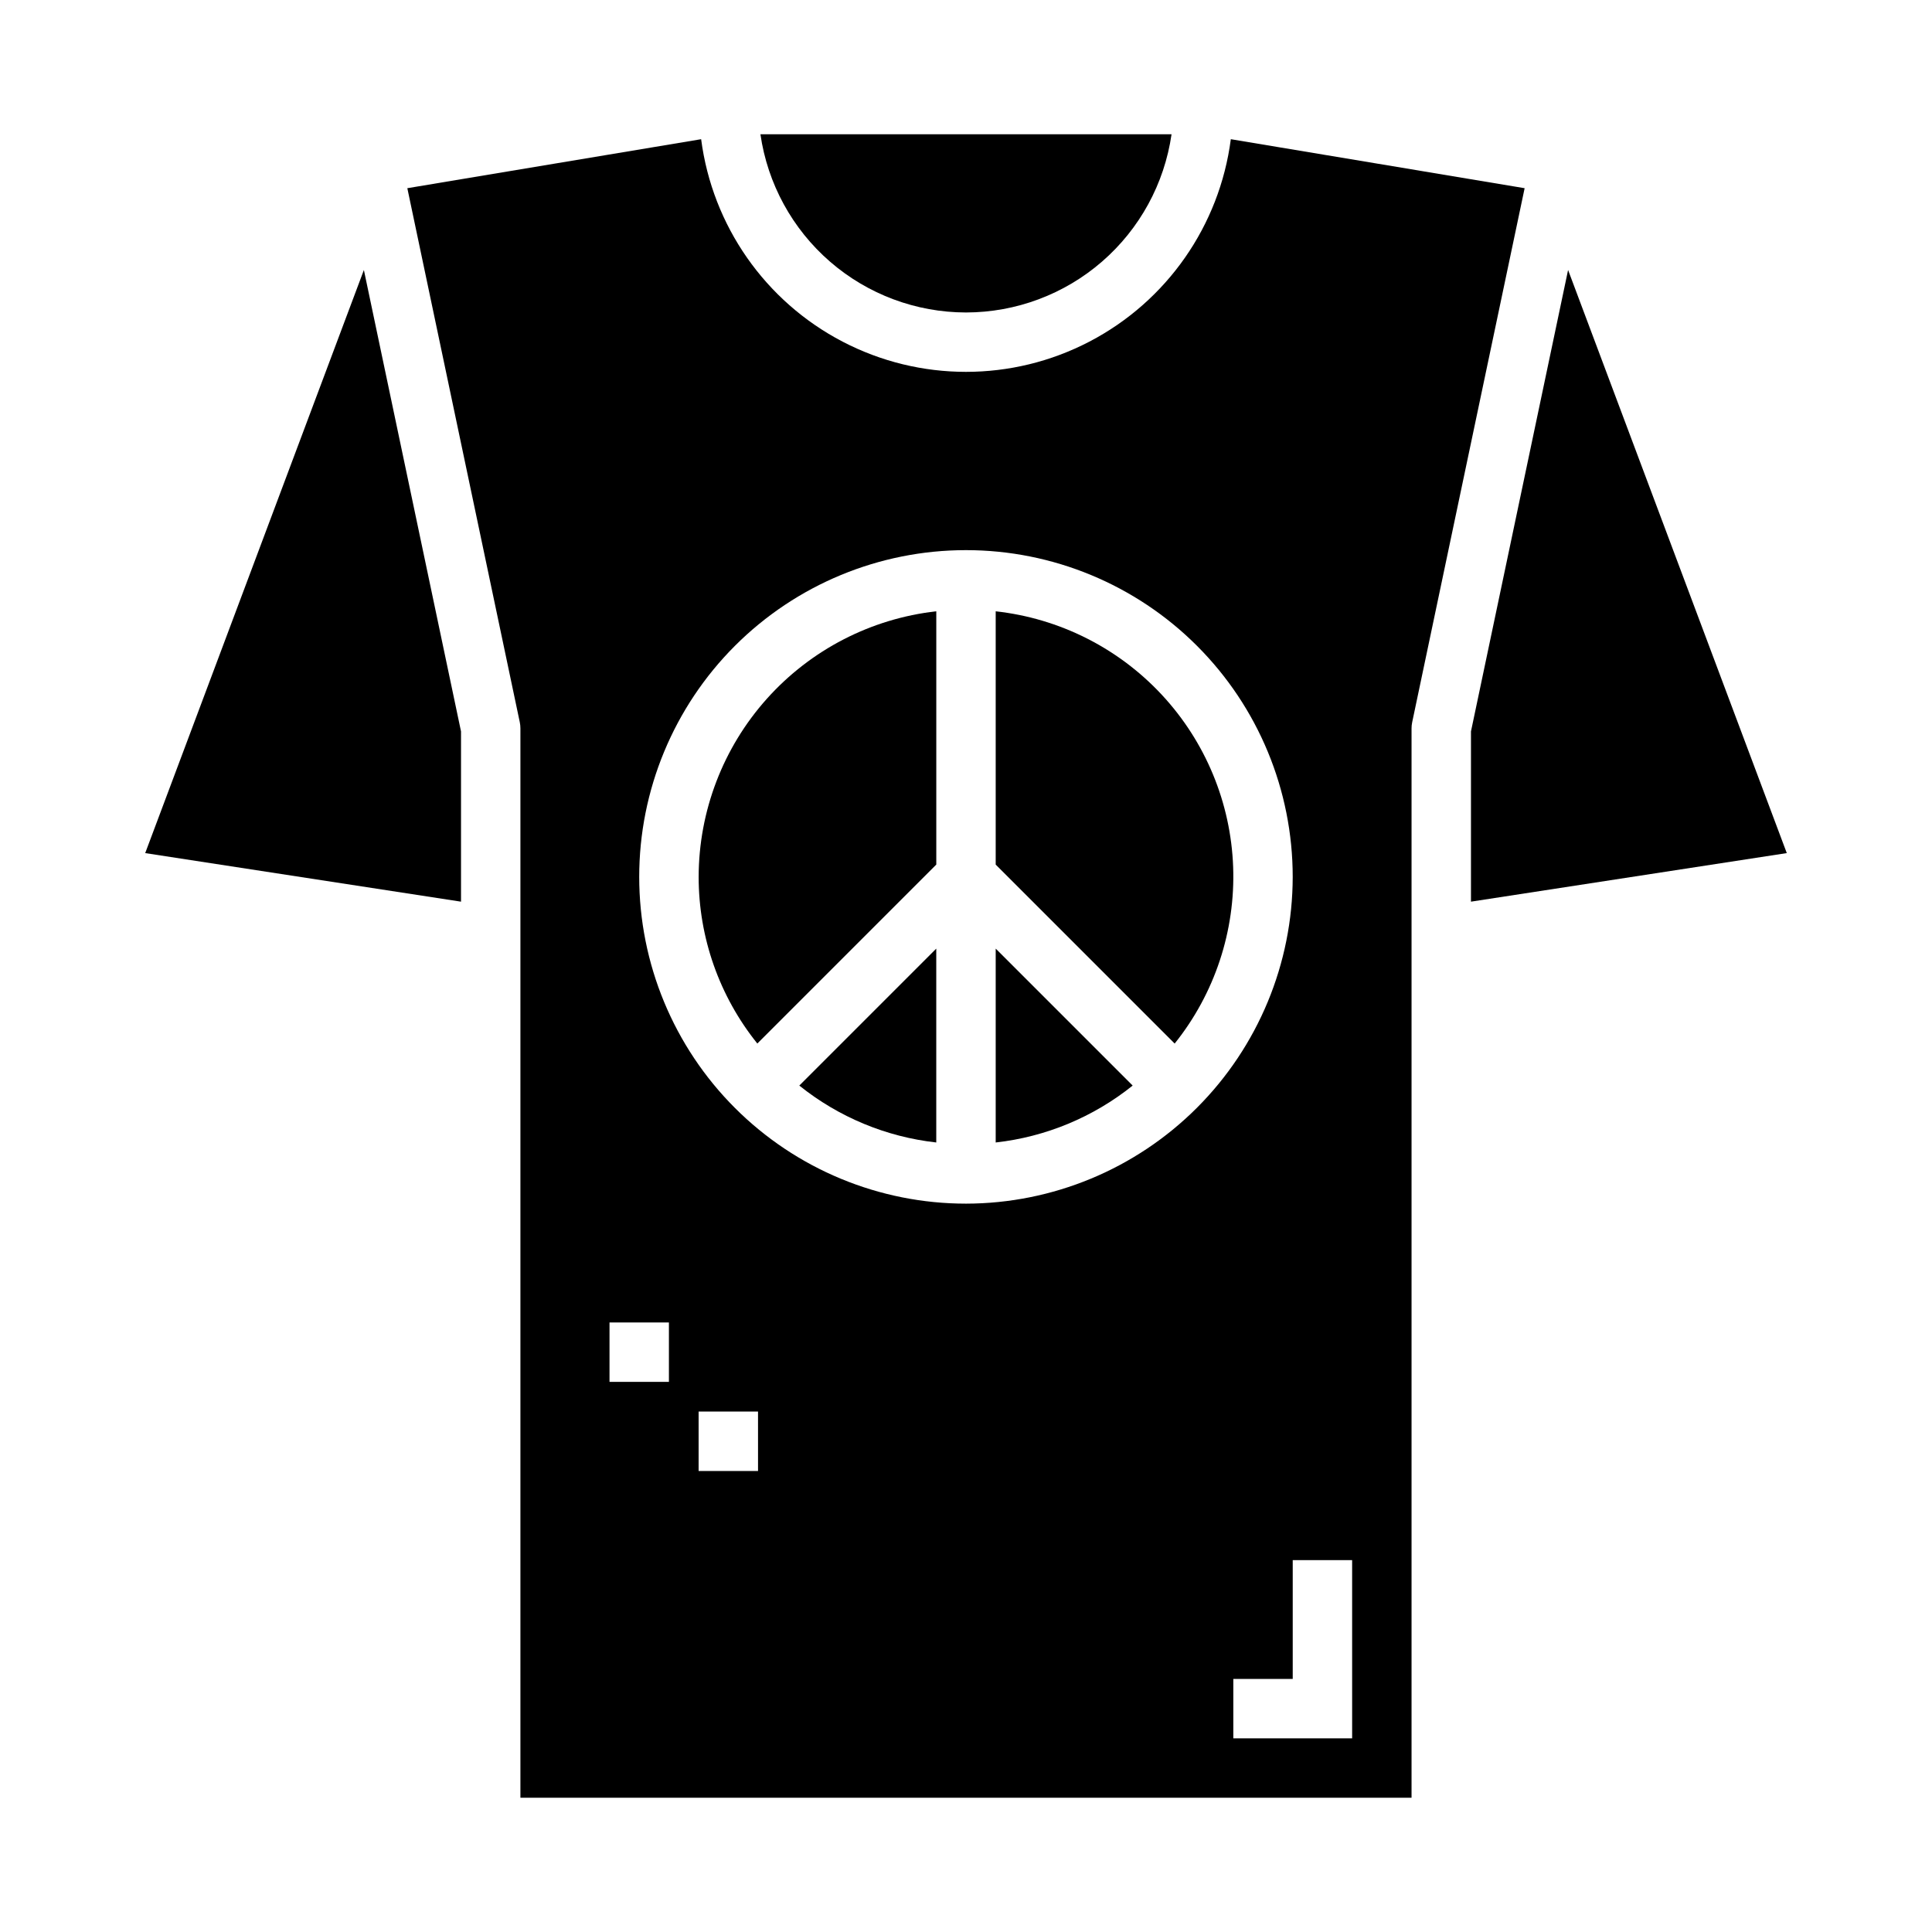
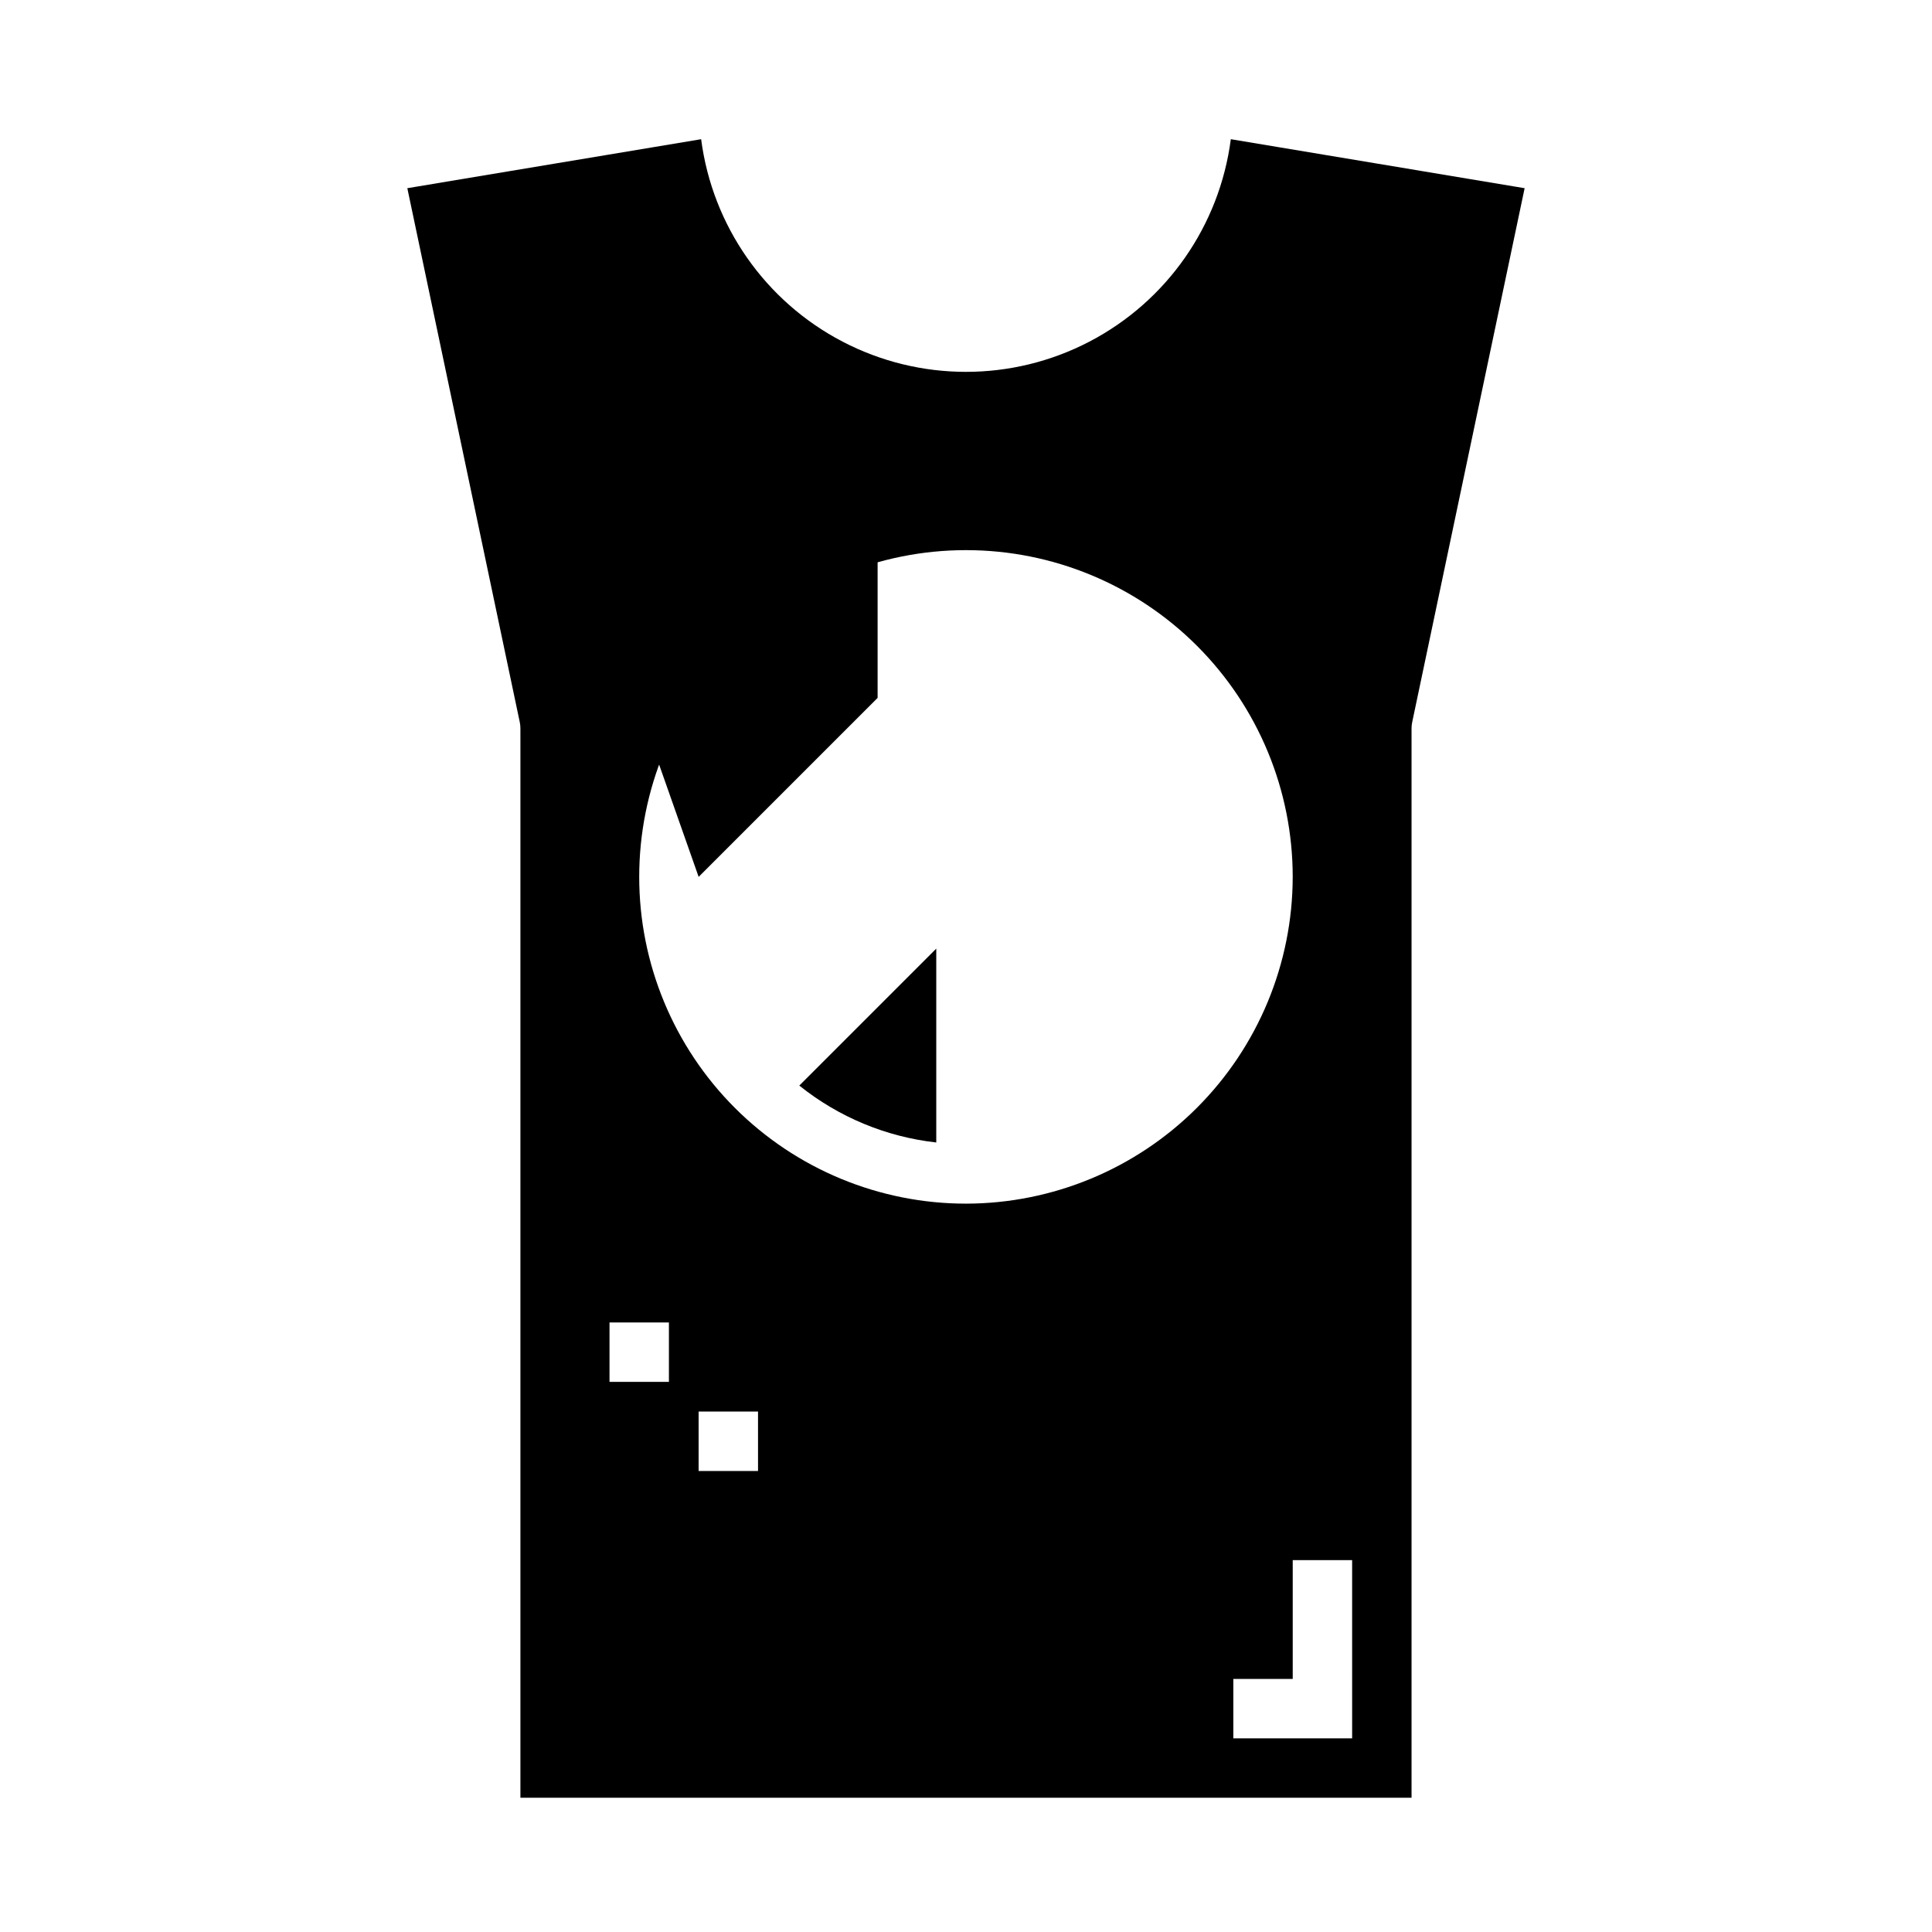
<svg xmlns="http://www.w3.org/2000/svg" fill="#000000" width="800px" height="800px" version="1.1" viewBox="144 144 512 512">
  <g>
-     <path d="m559.56 215.55-25.738 122.29v45.109l83.695-12.871z" />
-     <path d="m329.15 376.38c-0.004 16.066 5.481 31.648 15.551 44.168l47.426-47.426v-67.125c-17.305 1.949-33.289 10.203-44.906 23.184-11.613 12.98-18.043 29.781-18.07 47.199z" />
-     <path d="m407.87 446.77c13.285-1.484 25.871-6.715 36.297-15.082l-36.297-36.297z" />
-     <path d="m400 226.81c13.238-0.016 26.031-4.797 36.031-13.469 10.004-8.672 16.551-20.656 18.441-33.762h-108.95c1.891 13.105 8.438 25.09 18.441 33.762s22.793 13.453 36.035 13.469z" />
-     <path d="m182.48 370.08 83.695 12.871v-45.109l-25.742-122.29z" />
+     <path d="m329.15 376.38l47.426-47.426v-67.125c-17.305 1.949-33.289 10.203-44.906 23.184-11.613 12.98-18.043 29.781-18.07 47.199z" />
    <path d="m392.12 446.77v-51.379l-36.297 36.297c10.426 8.367 23.016 13.598 36.297 15.082z" />
    <path d="m470.18 180.89c-2.977 22.93-16.969 42.953-37.469 53.641-20.504 10.688-44.93 10.688-65.434 0-20.5-10.688-34.488-30.711-37.469-53.641l-77.863 12.984 29.805 141.53c0.109 0.531 0.164 1.074 0.164 1.621v283.39h236.16v-283.39c0-0.547 0.055-1.09 0.168-1.621l29.801-141.53zm-148.91 329.32h-15.742v-15.746h15.742zm23.617 23.617h-15.746v-15.746h15.742zm55.105-70.848c-22.969 0-44.992-9.125-61.23-25.363s-25.363-38.266-25.363-61.23c0-22.965 9.125-44.992 25.363-61.23 16.238-16.238 38.262-25.363 61.23-25.363 22.965 0 44.988 9.125 61.227 25.363 16.242 16.238 25.363 38.266 25.363 61.23-0.027 22.957-9.156 44.965-25.391 61.199s-38.242 25.367-61.199 25.395zm102.34 141.7h-31.488v-15.746h15.742v-31.488h15.742z" />
-     <path d="m407.87 306v67.125l47.43 47.43v-0.004c10.613-13.242 16.113-29.859 15.496-46.82-0.621-16.961-7.316-33.133-18.867-45.566-11.551-12.438-27.191-20.301-44.059-22.164z" />
  </g>
</svg>